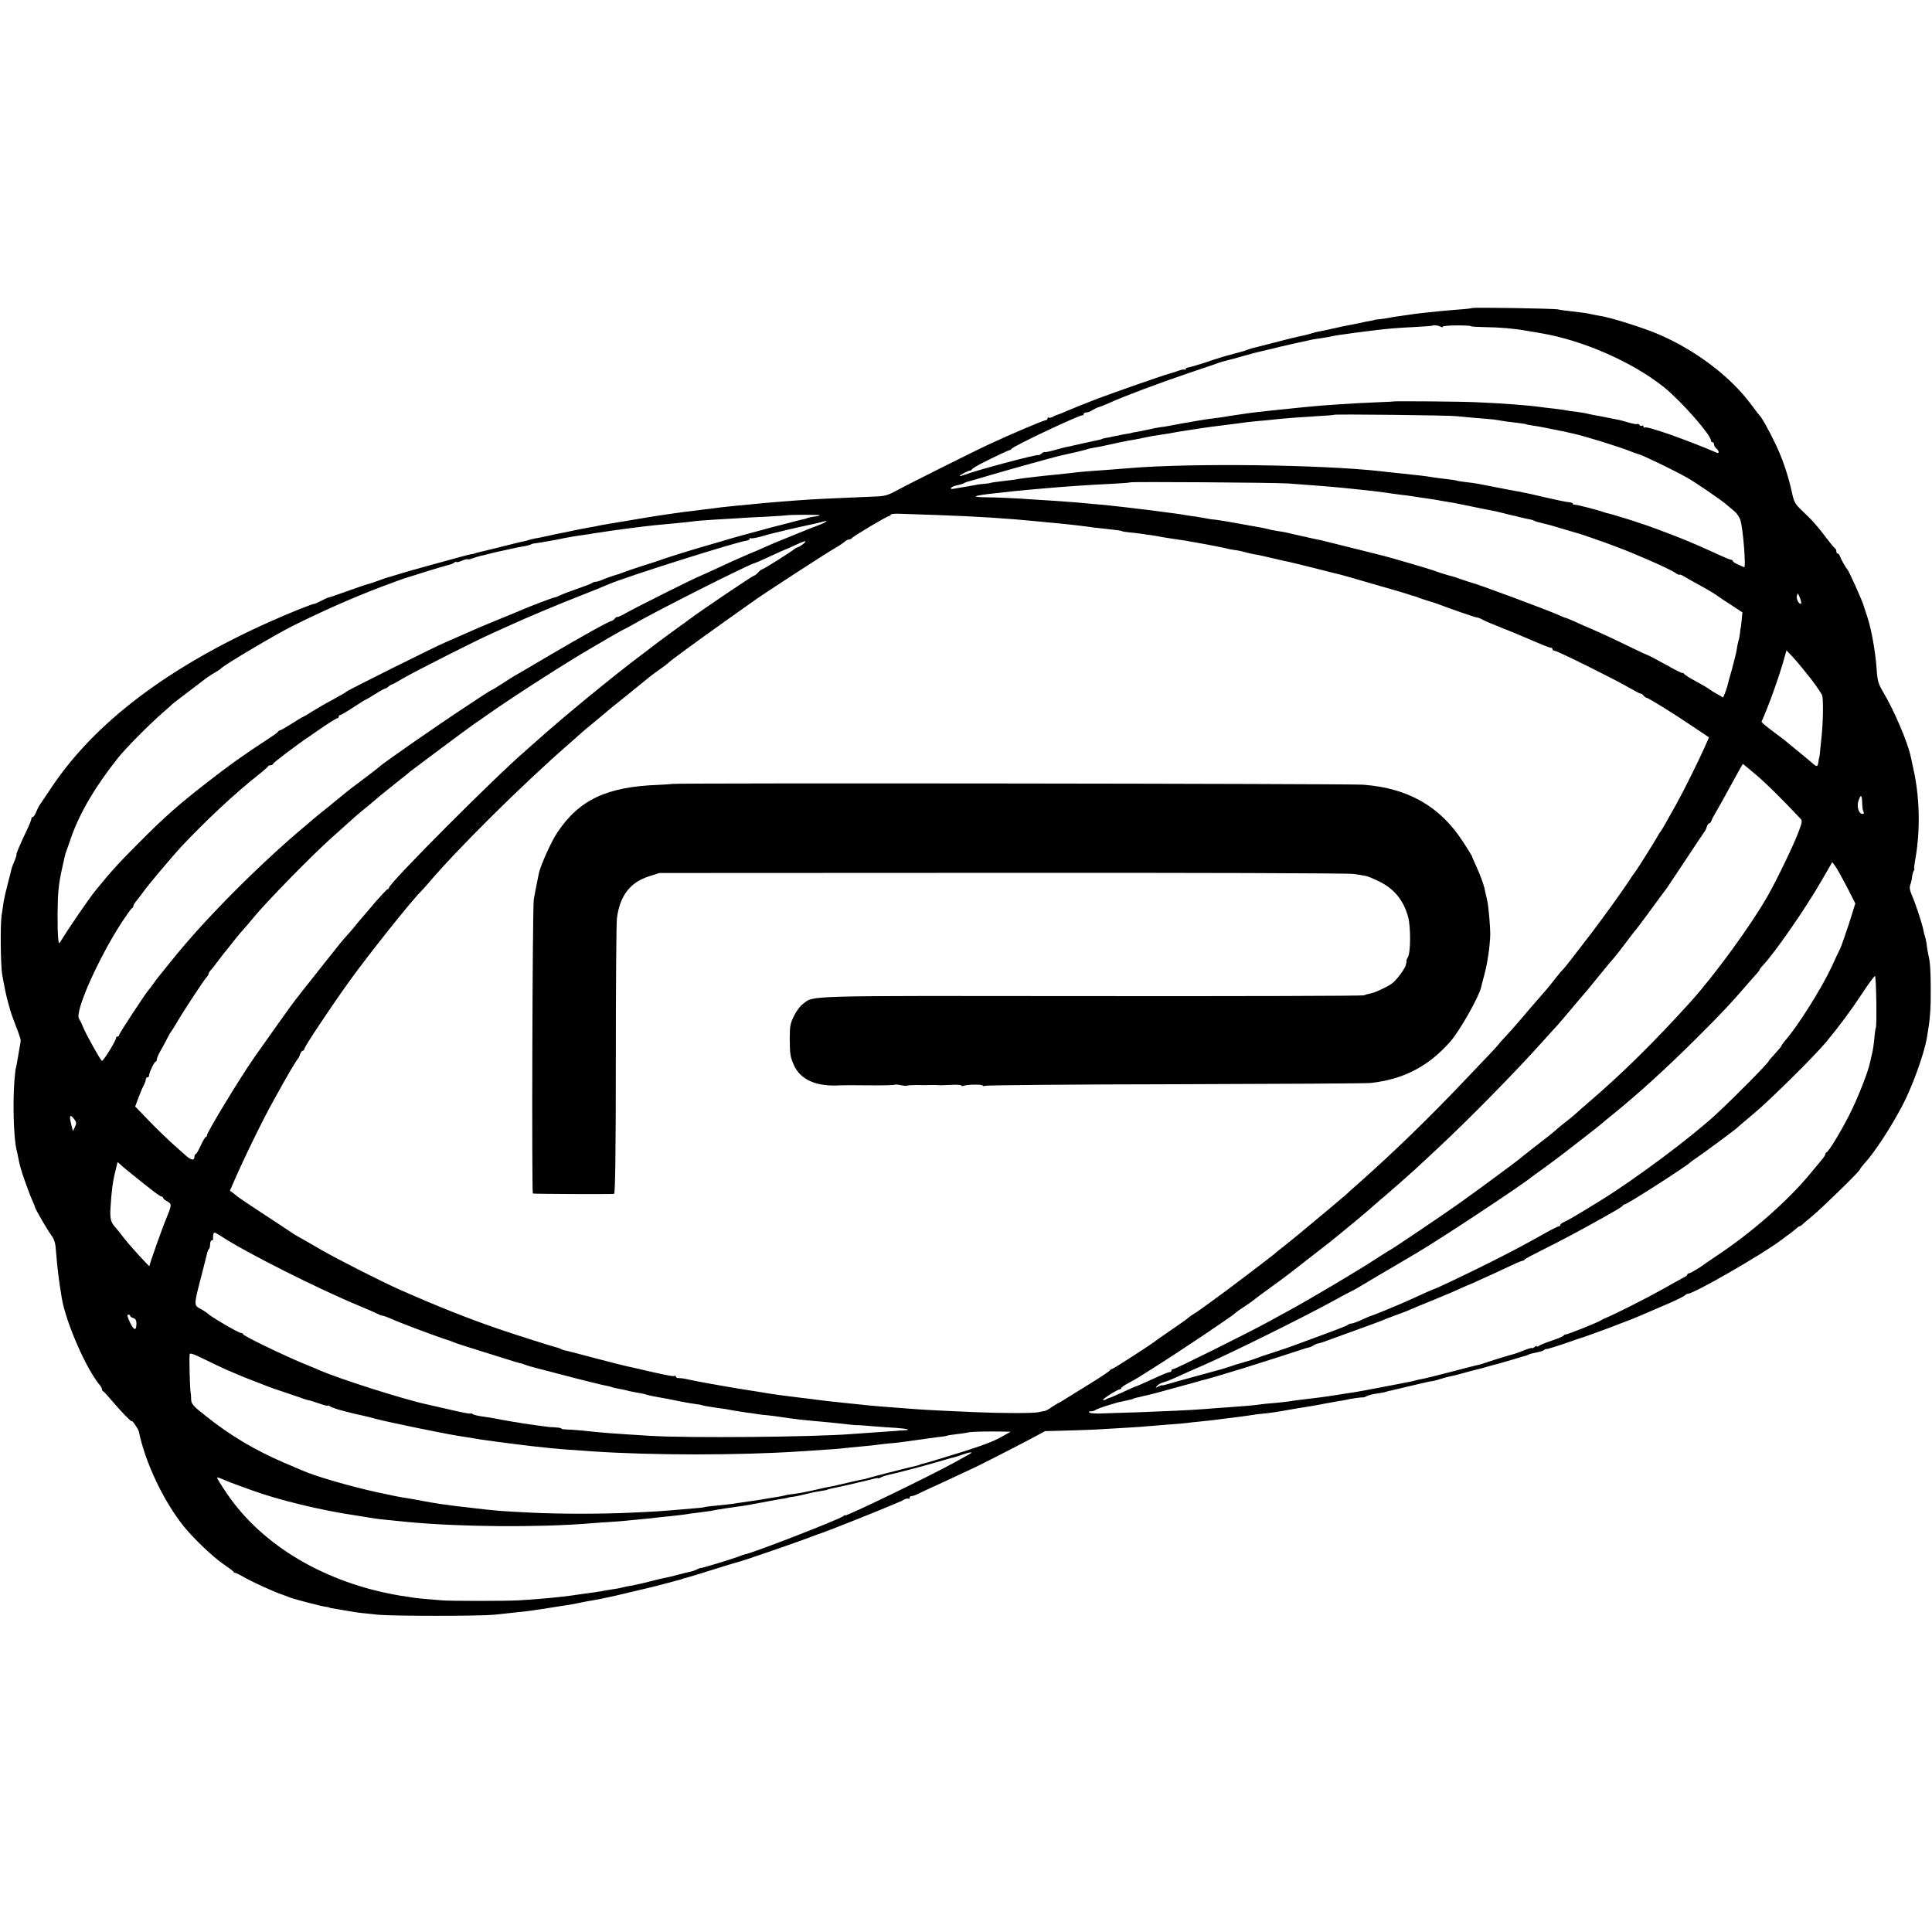
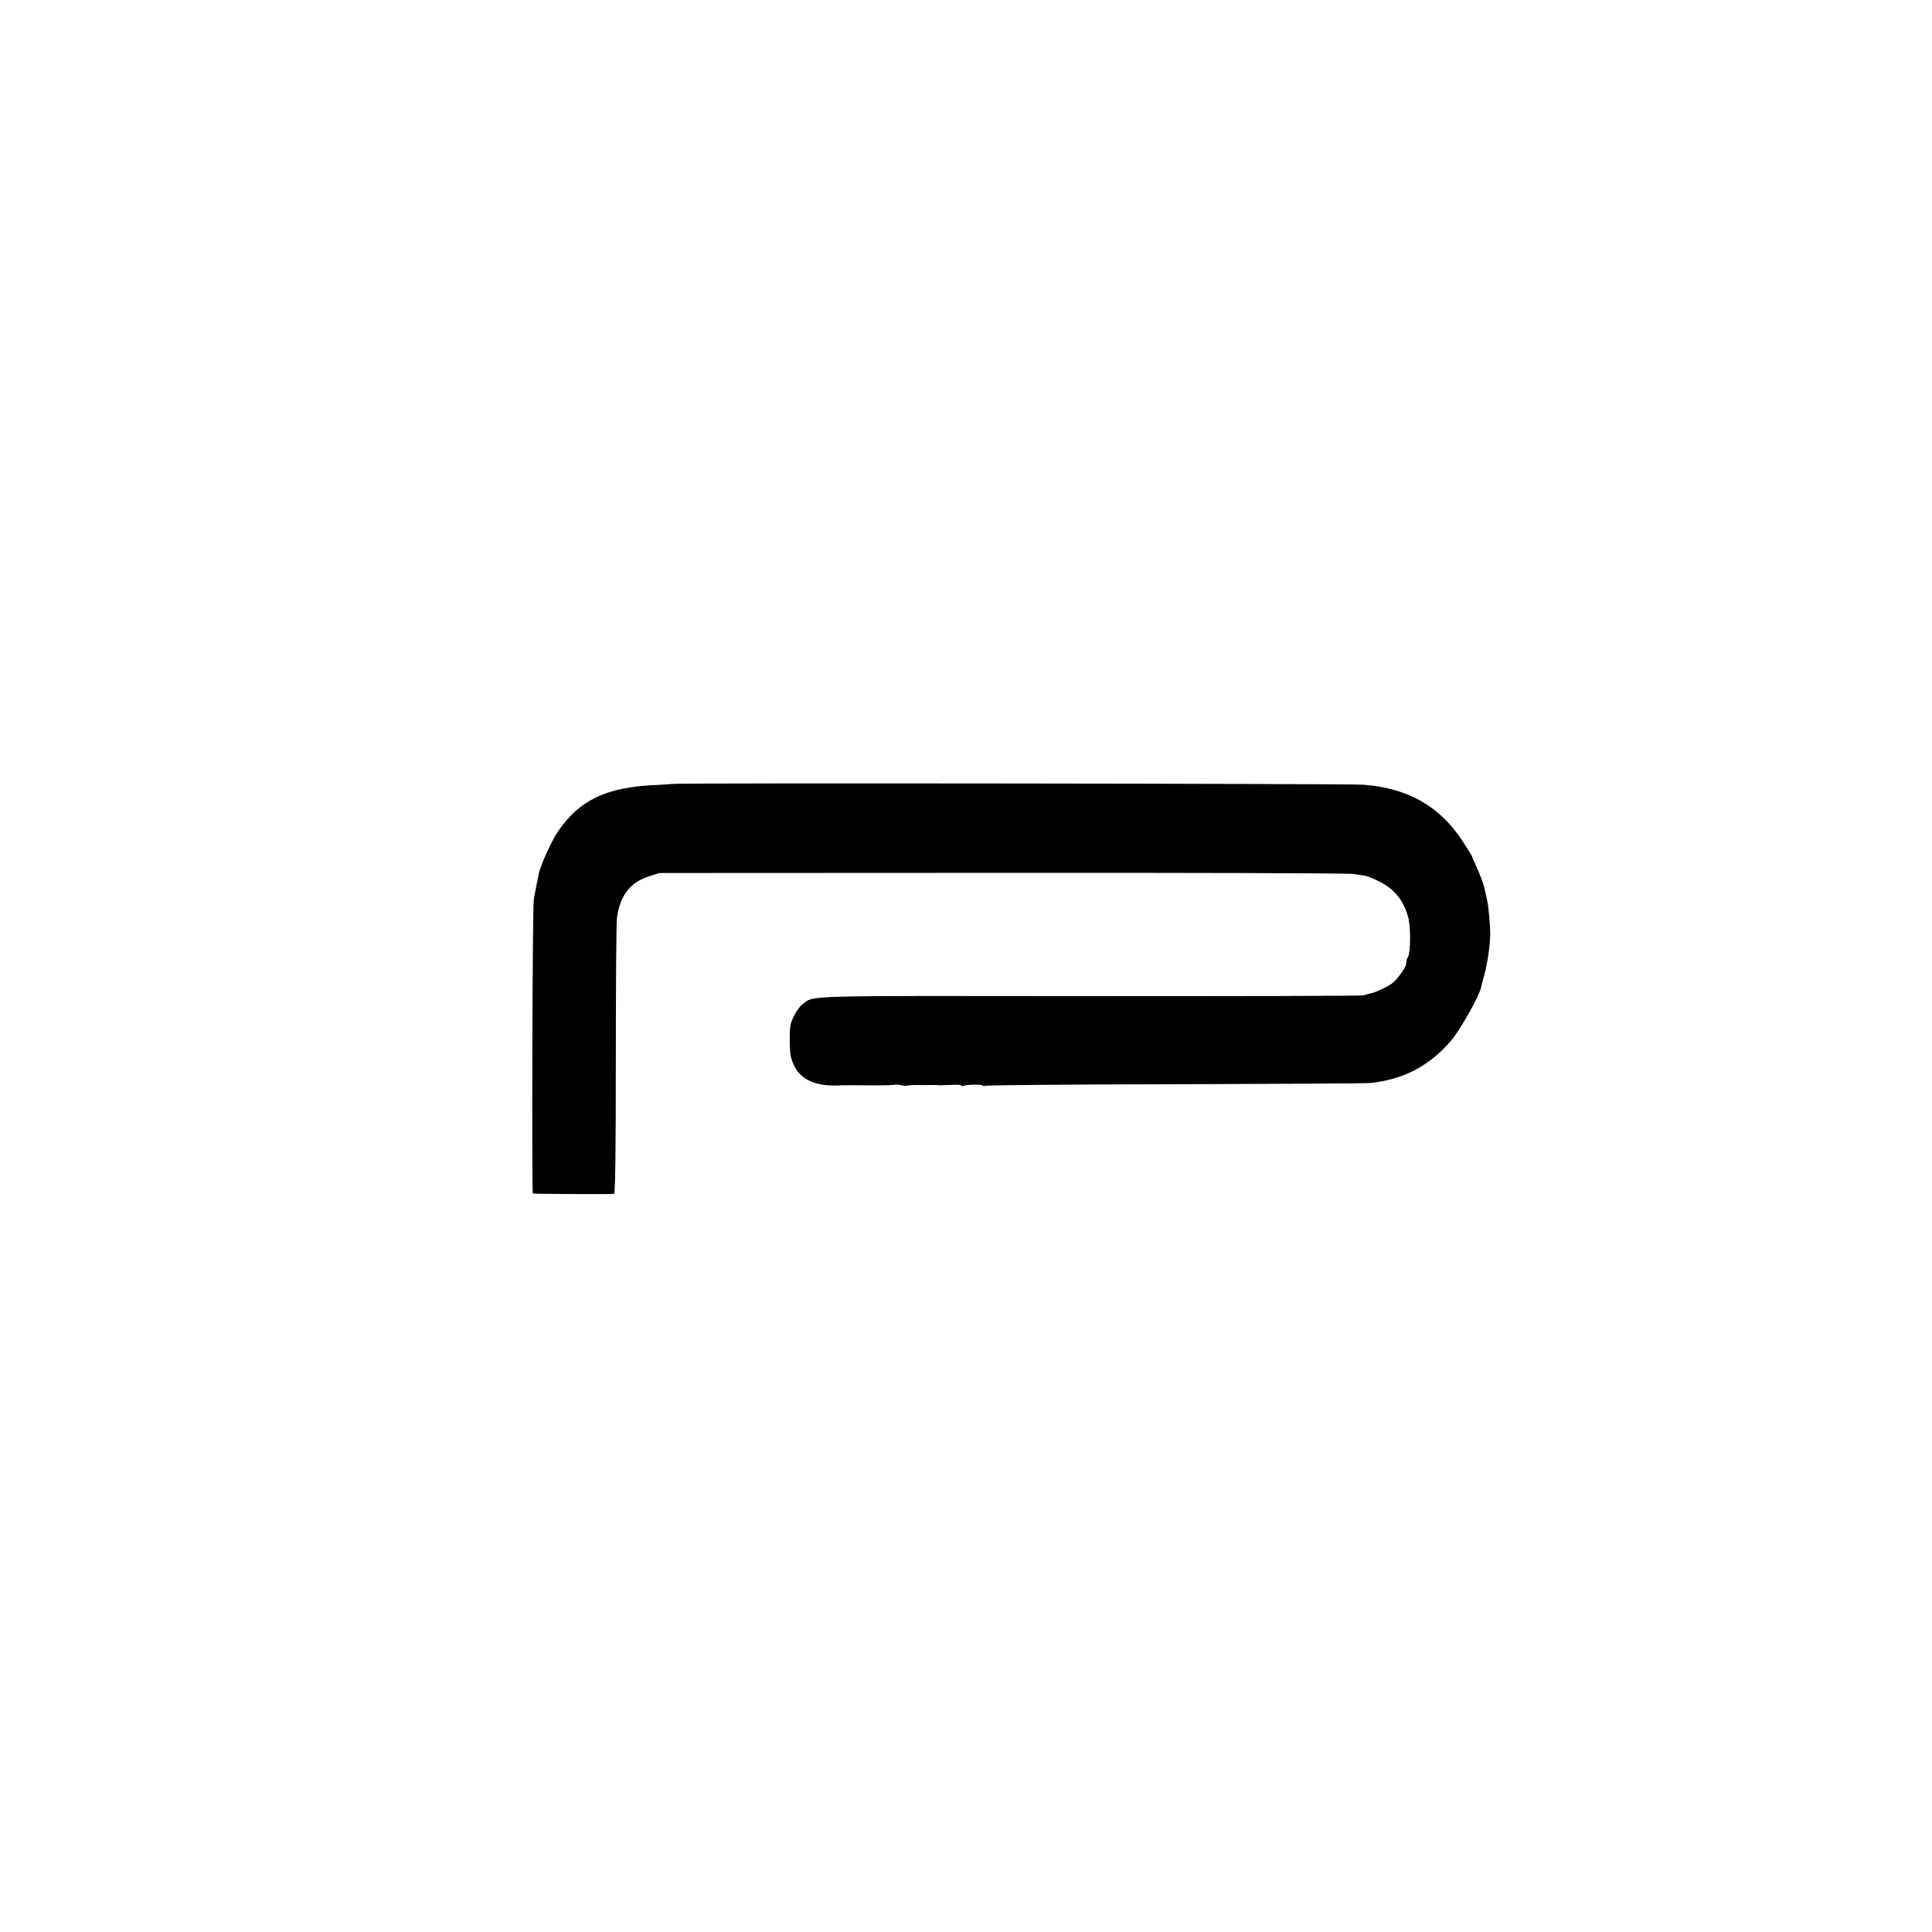
<svg xmlns="http://www.w3.org/2000/svg" version="1.0" width="1232pt" height="1232pt" viewBox="0 0 1232 1232" preserveAspectRatio="xMidYMid meet">
  <g transform="translate(0,1232) scale(0.1,-0.1)" fill="#000000" stroke="none">
-     <path d="M9389 10356 c-2 -2 -42 -7 -89 -10 -47 -4 -103 -8 -125 -11 -93 -9 -152 -16 -175 -20 -14 -2 -45 -6 -70 -10 -25 -3 -58 -8 -75 -12 -16 -3 -43 -7 -60 -9 -16 -1 -30 -3 -30 -4 0 -1 -11 -3 -25 -6 -14 -2 -45 -8 -70 -14 -25 -5 -56 -12 -70 -14 -14 -2 -56 -11 -95 -20 -38 -9 -81 -18 -95 -20 -14 -2 -32 -7 -40 -10 -8 -3 -44 -13 -80 -20 -36 -8 -110 -26 -165 -41 -55 -14 -110 -28 -122 -31 -12 -2 -35 -9 -50 -15 -16 -6 -37 -13 -48 -15 -11 -3 -24 -6 -30 -8 -75 -20 -114 -32 -190 -58 -49 -16 -98 -30 -107 -31 -10 -1 -18 -6 -18 -11 0 -5 -3 -7 -6 -3 -3 3 -25 -1 -47 -10 -23 -8 -49 -16 -57 -18 -29 -7 -345 -117 -450 -157 -114 -44 -121 -47 -195 -78 -27 -12 -54 -23 -60 -24 -5 -1 -20 -7 -31 -14 -12 -6 -24 -8 -28 -5 -3 3 -6 1 -6 -5 0 -7 -6 -12 -13 -12 -12 0 -227 -91 -357 -152 -98 -45 -529 -261 -590 -295 -53 -29 -77 -37 -130 -39 -36 -1 -130 -6 -210 -9 -80 -3 -174 -8 -210 -10 -97 -6 -297 -22 -370 -30 -25 -3 -72 -7 -105 -10 -33 -3 -76 -8 -95 -10 -19 -3 -53 -7 -75 -10 -22 -2 -62 -7 -90 -11 -27 -3 -61 -7 -75 -9 -14 -2 -43 -6 -65 -9 -22 -3 -56 -8 -75 -11 -19 -2 -102 -16 -185 -30 -194 -32 -204 -34 -240 -42 -16 -3 -37 -7 -45 -8 -21 -3 -78 -15 -125 -25 -22 -5 -53 -11 -70 -14 -30 -6 -53 -11 -97 -21 -13 -3 -34 -7 -48 -9 -14 -3 -32 -7 -40 -10 -8 -3 -26 -8 -40 -10 -14 -3 -45 -10 -70 -17 -25 -6 -81 -20 -125 -31 -44 -11 -87 -21 -95 -23 -8 -2 -15 -4 -15 -5 0 -1 -9 -3 -20 -4 -18 -3 -66 -16 -305 -82 -30 -9 -59 -17 -65 -18 -5 -1 -44 -13 -85 -25 -41 -13 -76 -23 -77 -23 -1 0 -26 -8 -55 -19 -29 -11 -62 -22 -73 -24 -11 -3 -65 -21 -120 -41 -102 -36 -112 -40 -130 -44 -5 -1 -28 -11 -50 -23 -22 -11 -40 -19 -40 -18 0 6 -165 -60 -285 -114 -653 -292 -1120 -647 -1394 -1060 -37 -55 -70 -104 -74 -110 -4 -5 -14 -25 -21 -42 -7 -18 -17 -33 -22 -33 -5 0 -9 -5 -9 -12 0 -6 -13 -39 -29 -72 -41 -86 -71 -156 -66 -156 2 0 -3 -17 -11 -37 -9 -20 -18 -44 -20 -52 -2 -9 -12 -50 -23 -91 -11 -41 -23 -93 -27 -115 -3 -22 -10 -65 -14 -95 -9 -56 -6 -321 4 -375 14 -79 27 -142 38 -179 6 -23 12 -45 14 -51 1 -5 16 -48 34 -95 19 -47 33 -89 32 -95 0 -5 -3 -23 -6 -40 -5 -29 -11 -62 -20 -115 -3 -14 -5 -25 -6 -25 -1 0 -4 -34 -8 -75 -11 -147 -5 -359 13 -440 4 -14 8 -34 10 -45 10 -53 17 -80 44 -157 16 -46 37 -101 47 -123 10 -22 18 -42 18 -45 2 -12 81 -148 103 -177 16 -20 26 -49 28 -80 14 -160 17 -183 39 -321 27 -158 158 -458 246 -559 5 -7 10 -16 10 -22 0 -5 3 -11 8 -13 4 -1 30 -30 58 -63 57 -67 124 -136 124 -128 0 12 41 -48 45 -64 41 -200 158 -446 288 -608 62 -76 187 -196 253 -240 32 -22 61 -43 62 -47 2 -5 8 -8 12 -8 5 0 31 -13 57 -28 48 -28 184 -90 233 -107 3 -1 14 -5 25 -9 11 -4 31 -12 45 -17 34 -11 190 -52 215 -55 11 -1 21 -3 23 -4 3 -3 11 -5 63 -13 25 -4 57 -10 70 -12 36 -7 89 -13 181 -22 98 -9 644 -9 738 0 66 7 113 12 205 22 28 4 75 10 105 15 30 5 73 12 95 15 71 10 99 15 145 25 25 5 59 12 75 14 17 3 41 7 55 10 14 3 39 8 55 12 17 3 77 17 135 31 58 14 113 27 122 29 29 7 50 12 113 29 33 9 67 18 75 20 8 2 16 4 18 5 1 2 5 3 10 4 45 12 117 34 212 64 63 20 120 37 125 38 26 4 421 141 485 167 14 5 30 11 35 13 27 6 376 145 495 196 14 6 27 12 30 13 3 0 15 6 26 13 12 6 24 8 28 5 3 -3 6 -1 6 5 0 7 6 12 14 12 8 0 27 7 43 15 15 8 60 29 98 46 39 17 108 50 155 72 47 22 87 41 90 42 9 2 252 126 360 183 l105 56 115 3 c63 1 156 5 205 7 242 14 293 17 330 21 22 2 78 6 125 10 47 3 101 8 120 10 19 3 60 7 90 10 52 5 113 12 170 20 14 2 50 6 80 10 30 4 69 9 85 12 17 3 46 7 65 8 44 4 99 12 175 26 33 6 74 13 90 15 26 4 56 9 115 20 8 2 31 6 50 9 19 4 46 9 60 11 14 2 32 5 40 7 33 8 105 18 110 16 3 -1 14 2 25 8 11 6 42 14 69 17 27 4 52 9 56 11 4 2 17 6 31 8 13 3 65 15 114 27 106 25 135 32 155 34 8 1 31 8 50 14 19 6 46 13 60 16 14 2 50 11 81 20 31 9 65 18 75 20 15 3 77 20 114 31 3 1 19 5 35 9 17 5 62 18 100 29 39 12 72 22 75 22 3 0 10 3 15 6 6 4 28 10 50 14 22 4 46 11 53 17 6 6 12 8 12 5 0 -2 51 13 113 34 61 22 119 41 127 43 19 6 195 70 235 87 17 6 35 13 40 15 12 3 165 68 279 118 43 19 83 39 89 45 6 6 15 11 20 11 39 0 480 254 599 345 14 11 38 29 54 40 15 11 33 26 40 32 7 7 15 13 19 13 4 0 12 6 19 12 7 7 35 31 62 53 59 48 304 287 304 297 0 4 14 22 30 40 61 65 170 232 240 366 63 118 140 332 157 432 2 14 6 36 8 50 13 77 18 149 17 270 -1 129 -4 164 -17 220 -3 14 -8 43 -10 64 -3 21 -8 42 -10 46 -2 4 -7 21 -10 39 -7 38 -47 161 -73 222 -14 32 -17 51 -10 68 5 13 10 36 11 51 2 14 7 31 11 38 4 7 5 12 3 12 -2 0 0 21 4 47 35 183 32 397 -7 578 -8 39 -17 80 -20 92 -18 88 -108 298 -175 409 -32 55 -37 72 -42 148 -8 113 -34 256 -59 331 -11 33 -21 65 -23 70 -6 27 -95 225 -105 235 -10 9 -41 65 -47 83 -3 9 -9 17 -14 17 -5 0 -9 6 -9 14 0 8 -3 16 -7 18 -5 2 -28 30 -53 63 -25 33 -54 70 -65 82 -11 12 -25 28 -31 35 -7 7 -34 35 -62 61 -46 44 -52 54 -67 125 -24 107 -60 213 -106 307 -39 81 -86 166 -98 175 -3 3 -26 32 -50 65 -132 181 -356 351 -596 454 -94 40 -298 105 -368 116 -18 3 -45 8 -62 12 -33 7 -30 7 -125 18 -36 4 -74 9 -85 12 -23 6 -540 14 -546 9z m-201 -120 c6 -4 12 -4 12 1 0 4 41 8 90 8 50 0 90 -2 90 -5 0 -3 39 -5 88 -6 96 -1 188 -9 272 -24 30 -5 70 -12 88 -15 267 -45 585 -185 784 -345 109 -88 298 -303 298 -338 0 -7 5 -12 10 -12 6 0 10 -6 10 -14 0 -7 7 -19 15 -26 18 -15 20 -34 3 -27 -197 84 -444 171 -459 161 -5 -3 -9 0 -9 6 0 6 -4 9 -9 5 -5 -3 -12 -1 -16 5 -4 6 -10 8 -14 6 -4 -3 -30 2 -57 10 -27 8 -60 17 -74 19 -24 5 -42 8 -100 20 -14 2 -36 7 -50 9 -14 3 -36 7 -50 11 -14 3 -43 7 -65 10 -22 2 -50 6 -62 9 -12 3 -48 7 -80 11 -32 3 -69 8 -83 10 -70 10 -238 23 -405 30 -97 5 -530 8 -530 5 0 -1 -43 -3 -95 -5 -157 -6 -353 -19 -470 -31 -170 -17 -312 -32 -360 -39 -14 -2 -47 -7 -75 -11 -27 -3 -59 -9 -70 -11 -11 -2 -36 -6 -55 -8 -51 -6 -90 -12 -130 -19 -19 -4 -61 -11 -92 -16 -32 -6 -70 -13 -85 -16 -16 -3 -39 -7 -53 -8 -14 -2 -52 -9 -85 -17 -33 -7 -68 -14 -77 -15 -10 -1 -19 -3 -20 -4 -2 -1 -12 -4 -23 -5 -11 -1 -47 -8 -80 -15 -33 -7 -67 -14 -75 -15 -8 -2 -15 -4 -15 -5 0 -1 -8 -3 -17 -5 -9 -2 -61 -13 -115 -25 -54 -13 -99 -22 -100 -22 -2 0 -32 -8 -68 -18 -36 -10 -65 -16 -65 -13 0 3 -7 -1 -17 -8 -9 -8 -18 -13 -20 -11 -8 7 -395 -96 -476 -127 -15 -6 -27 -8 -27 -6 0 6 58 36 66 34 4 0 10 4 13 9 3 5 29 21 56 35 86 44 180 88 184 87 2 -1 7 2 10 7 11 18 436 218 454 215 4 -1 7 2 7 8 0 5 8 10 18 10 10 0 26 6 37 14 11 7 31 17 45 21 14 4 43 16 65 26 97 44 316 126 505 190 113 38 205 69 205 70 0 0 7 2 15 4 8 2 49 13 90 24 112 32 101 29 195 51 28 6 59 14 70 17 46 11 117 27 215 48 13 2 42 7 65 10 22 3 47 8 55 10 8 2 34 7 57 10 105 15 108 15 228 30 75 9 145 15 252 20 59 3 108 7 110 9 5 5 38 0 51 -8z m102 -570 c39 -4 123 -12 225 -20 17 -2 44 -6 60 -9 17 -3 57 -9 90 -12 32 -4 62 -8 65 -10 3 -2 24 -6 46 -9 21 -3 50 -8 64 -11 14 -3 39 -8 55 -11 17 -3 50 -10 75 -15 25 -6 53 -12 62 -14 65 -13 309 -89 373 -116 17 -6 35 -13 40 -14 28 -6 234 -106 315 -152 50 -28 209 -137 245 -167 17 -14 42 -36 57 -48 15 -13 32 -39 37 -58 17 -59 36 -304 23 -297 -4 2 -22 10 -39 17 -18 8 -33 18 -33 22 0 4 -4 8 -10 8 -5 0 -40 14 -77 31 -127 58 -168 76 -258 112 -94 37 -203 77 -220 82 -5 1 -17 5 -25 8 -27 11 -185 59 -200 62 -8 1 -22 5 -30 8 -43 16 -182 51 -192 49 -5 -1 -8 1 -8 6 0 4 -10 8 -22 9 -13 0 -84 15 -158 32 -74 18 -150 34 -169 37 -18 3 -43 8 -55 10 -24 5 -155 30 -201 39 -16 3 -52 8 -80 11 -27 3 -52 7 -55 9 -3 2 -33 6 -65 10 -33 4 -71 8 -85 11 -54 9 -81 12 -245 29 -27 3 -68 7 -90 10 -371 42 -1205 53 -1600 20 -100 -8 -201 -16 -265 -20 -36 -3 -81 -7 -100 -10 -19 -2 -64 -7 -100 -11 -36 -3 -76 -8 -90 -9 -106 -12 -146 -17 -164 -21 -12 -2 -46 -7 -76 -10 -67 -8 -95 -12 -95 -14 0 -1 -16 -3 -36 -5 -20 -1 -49 -5 -65 -9 -16 -3 -45 -8 -64 -11 -19 -3 -48 -8 -64 -11 -18 -4 -26 -2 -22 4 3 6 21 14 39 17 17 4 37 10 42 13 6 4 15 7 20 9 10 2 63 17 163 47 84 25 406 115 432 120 79 17 163 37 169 40 3 2 22 7 41 10 19 3 44 8 55 10 88 20 176 38 205 42 19 3 55 10 80 16 25 5 61 12 80 14 19 3 46 7 60 9 14 3 41 8 60 11 19 3 60 9 90 14 72 12 170 25 255 35 28 3 61 8 75 10 14 2 54 7 90 10 36 3 83 7 105 10 65 7 153 14 270 21 61 3 111 7 113 9 5 5 733 -3 782 -9z m-1075 -429 c180 -13 270 -20 390 -32 22 -3 65 -7 95 -10 30 -3 87 -10 125 -15 39 -6 87 -12 107 -15 21 -2 53 -6 70 -9 18 -3 51 -8 73 -11 47 -6 88 -13 130 -21 17 -3 44 -7 60 -10 17 -3 73 -14 125 -25 52 -11 109 -22 125 -25 17 -3 48 -10 70 -16 22 -5 48 -12 57 -14 10 -2 28 -6 41 -10 24 -6 66 -15 82 -18 6 -1 15 -4 20 -8 6 -3 26 -9 45 -13 19 -4 73 -18 120 -33 47 -14 90 -27 95 -28 12 -2 104 -33 125 -41 8 -3 20 -7 25 -9 16 -4 167 -61 210 -79 157 -66 246 -107 278 -128 15 -10 27 -15 27 -12 0 4 15 -2 33 -13 17 -11 59 -34 92 -52 59 -32 100 -57 120 -72 6 -5 43 -29 83 -55 l73 -48 -5 -50 c-2 -27 -5 -50 -6 -50 -1 0 -3 -13 -4 -30 -2 -16 -6 -40 -10 -51 -3 -12 -9 -37 -11 -55 -3 -19 -16 -74 -30 -124 -14 -49 -28 -99 -30 -110 -3 -11 -10 -32 -16 -47 l-11 -26 -36 21 c-21 11 -44 26 -52 32 -8 7 -46 29 -85 50 -38 20 -73 42 -77 49 -4 6 -8 8 -8 4 0 -4 -48 20 -106 53 -59 32 -109 59 -112 59 -2 0 -55 24 -116 54 -115 56 -196 93 -256 119 -19 8 -61 26 -93 41 -32 14 -60 26 -63 26 -3 0 -24 8 -47 19 -77 34 -521 199 -552 205 -5 1 -35 11 -65 21 -30 11 -57 20 -60 20 -20 4 -99 29 -115 36 -17 7 -279 84 -324 95 -9 2 -97 24 -196 49 -99 25 -191 48 -205 51 -14 2 -34 7 -45 9 -110 25 -163 36 -176 40 -9 2 -34 6 -55 9 -22 4 -46 8 -54 11 -8 2 -28 7 -45 10 -16 3 -82 15 -145 26 -63 12 -131 23 -150 25 -19 1 -45 5 -57 8 -11 2 -43 8 -70 12 -26 3 -57 8 -68 10 -11 2 -40 7 -65 10 -25 3 -56 7 -70 9 -30 5 -174 22 -250 31 -30 3 -71 8 -90 10 -19 2 -62 7 -95 9 -33 3 -87 8 -120 11 -33 2 -87 7 -120 9 -33 2 -104 7 -158 10 -126 9 -225 13 -306 14 -95 1 -72 11 59 25 132 15 158 17 210 22 30 3 71 6 90 8 145 13 302 24 454 31 60 3 111 7 113 9 5 5 920 -1 1008 -7z m-2245 -201 c258 -9 459 -22 650 -41 30 -3 78 -8 105 -10 105 -10 181 -19 250 -29 17 -2 61 -7 100 -11 38 -4 73 -9 77 -11 4 -3 27 -7 50 -9 24 -2 59 -6 78 -9 19 -3 51 -8 70 -10 19 -3 44 -7 55 -10 11 -2 43 -7 70 -11 71 -10 77 -11 210 -35 66 -12 127 -25 135 -27 8 -3 31 -7 50 -10 19 -2 49 -8 65 -13 17 -5 44 -11 60 -14 17 -2 62 -12 100 -21 39 -9 81 -19 95 -22 14 -2 97 -22 185 -44 88 -23 167 -42 175 -44 8 -2 87 -24 175 -50 88 -25 165 -48 170 -49 6 -1 37 -11 70 -21 33 -11 62 -20 65 -20 3 -1 12 -4 20 -8 14 -5 88 -29 100 -32 3 -1 12 -4 20 -7 86 -33 246 -88 250 -86 3 1 19 -5 35 -14 17 -9 68 -31 115 -49 47 -18 134 -54 195 -81 60 -26 115 -48 122 -48 7 0 13 -4 13 -10 0 -5 6 -10 14 -10 17 0 387 -184 476 -236 36 -21 68 -38 72 -37 3 1 12 -4 18 -12 7 -8 16 -15 21 -15 10 0 176 -103 300 -187 l97 -65 -25 -57 c-35 -80 -136 -284 -179 -361 -66 -119 -98 -175 -103 -180 -3 -3 -15 -21 -25 -40 -22 -39 -137 -222 -146 -230 -3 -3 -18 -25 -34 -50 -34 -53 -160 -228 -230 -320 -116 -152 -181 -236 -192 -245 -6 -5 -28 -32 -50 -60 -21 -27 -43 -55 -49 -61 -5 -6 -23 -26 -39 -45 -16 -19 -43 -50 -60 -69 -17 -20 -51 -60 -76 -89 -25 -29 -64 -74 -87 -98 -24 -25 -43 -47 -43 -48 0 -1 -17 -20 -37 -42 -21 -22 -99 -105 -175 -184 -230 -243 -461 -467 -678 -659 -47 -41 -87 -78 -90 -81 -4 -4 -192 -162 -295 -247 -23 -19 -113 -92 -133 -107 -7 -5 -18 -15 -25 -21 -11 -10 -254 -195 -307 -234 -140 -103 -190 -139 -208 -149 -11 -6 -26 -17 -34 -24 -7 -7 -56 -42 -108 -77 -52 -36 -97 -67 -100 -70 -13 -13 -271 -180 -279 -180 -5 0 -11 -4 -13 -8 -1 -5 -60 -44 -131 -88 -70 -43 -140 -87 -155 -96 -15 -10 -34 -21 -42 -25 -8 -3 -28 -16 -45 -27 -16 -12 -35 -22 -42 -23 -6 -1 -26 -5 -45 -9 -34 -7 -246 -6 -403 1 -49 2 -139 6 -200 9 -60 3 -139 7 -175 10 -36 3 -101 8 -145 11 -131 10 -161 13 -320 30 -86 9 -139 15 -175 20 -19 3 -55 8 -80 10 -90 11 -183 23 -230 31 -14 2 -41 7 -60 10 -19 3 -60 9 -90 14 -30 5 -71 12 -90 15 -62 10 -204 36 -255 47 -27 7 -58 11 -67 10 -10 0 -18 4 -18 9 0 6 -3 8 -8 5 -7 -4 -32 0 -157 28 -38 9 -79 18 -90 21 -72 15 -147 34 -290 72 -71 19 -141 37 -154 40 -14 2 -29 7 -35 11 -6 3 -15 7 -21 8 -20 4 -273 84 -374 119 -197 67 -404 150 -636 253 -115 51 -391 191 -500 254 -60 35 -126 73 -145 83 -19 11 -39 23 -45 28 -5 4 -80 53 -165 109 -85 56 -159 105 -165 110 -5 4 -21 16 -34 27 l-25 18 22 50 c62 145 186 399 253 519 64 116 72 130 112 199 23 39 44 72 48 75 3 3 9 15 13 28 4 12 12 22 17 22 5 0 9 5 9 10 0 14 173 273 288 433 126 175 404 523 456 572 6 6 26 28 45 50 184 218 602 632 892 885 35 30 70 62 79 70 8 8 51 44 95 80 44 36 82 68 85 71 3 3 57 47 120 97 63 51 125 102 138 112 13 11 45 35 70 52 26 18 49 36 52 39 8 11 165 126 355 261 99 70 185 131 190 135 44 33 457 302 520 338 28 16 56 35 63 42 7 7 19 13 27 13 7 0 15 4 17 8 4 10 226 142 239 142 5 0 9 4 9 8 0 4 24 7 53 6 28 -1 135 -5 237 -8z m-742 -2 c-3 -3 -19 -7 -35 -8 -15 -2 -35 -6 -43 -9 -8 -4 -26 -9 -40 -11 -14 -3 -52 -13 -85 -22 -33 -9 -67 -17 -75 -19 -8 -2 -35 -9 -60 -16 -25 -7 -49 -14 -55 -15 -62 -16 -177 -48 -245 -69 -47 -14 -92 -27 -100 -29 -28 -7 -255 -77 -275 -86 -11 -4 -65 -22 -120 -39 -55 -18 -109 -36 -120 -41 -11 -5 -38 -14 -60 -20 -22 -7 -54 -18 -72 -26 -17 -8 -37 -14 -45 -14 -8 0 -18 -4 -23 -8 -6 -5 -48 -21 -95 -37 -47 -16 -96 -35 -110 -42 -14 -7 -29 -13 -34 -13 -9 0 -171 -62 -211 -80 -11 -5 -76 -32 -145 -60 -69 -28 -138 -57 -155 -65 -42 -19 -132 -58 -185 -81 -64 -27 -624 -306 -630 -314 -3 -4 -41 -26 -85 -50 -44 -23 -104 -58 -133 -76 -29 -19 -55 -34 -57 -34 -3 0 -35 -19 -72 -43 -38 -24 -72 -44 -77 -44 -5 -1 -12 -5 -15 -11 -3 -5 -31 -25 -61 -44 -154 -100 -245 -165 -389 -277 -186 -145 -267 -216 -436 -386 -127 -127 -177 -182 -273 -300 -45 -55 -178 -249 -227 -331 -9 -14 -11 -10 -14 22 -6 65 -5 245 2 309 7 63 9 76 29 165 13 61 13 59 20 80 3 8 18 49 32 91 56 158 152 321 296 503 53 67 205 220 300 302 25 21 47 42 50 45 3 3 46 36 95 73 50 38 103 78 118 90 16 11 42 29 59 38 17 10 34 21 37 25 14 19 346 216 456 271 195 97 385 181 564 249 80 30 151 56 156 57 6 1 62 19 125 39 63 20 129 39 145 43 17 4 36 11 43 17 6 5 12 7 12 3 0 -3 15 0 34 8 19 8 36 12 39 10 2 -3 16 0 31 6 15 5 37 12 49 15 12 2 40 9 62 15 22 6 49 12 60 14 11 2 41 9 68 15 26 6 64 14 85 17 20 3 42 9 47 12 6 4 17 7 25 7 13 1 47 7 125 21 11 2 43 8 70 14 28 5 68 12 90 15 23 3 50 7 62 9 12 3 43 7 70 11 26 4 59 9 73 11 14 2 43 6 65 9 22 3 60 8 85 11 85 11 160 19 275 29 44 4 88 9 99 11 10 2 66 6 125 10 58 3 126 8 151 9 25 2 106 7 180 10 74 4 136 8 137 9 5 4 215 5 211 0z m37 -42 c-6 -5 -26 -14 -45 -21 -19 -7 -44 -17 -55 -21 -208 -84 -256 -104 -290 -120 -22 -10 -68 -30 -103 -44 -61 -26 -143 -63 -252 -114 -30 -14 -57 -26 -60 -27 -11 -1 -422 -207 -468 -234 -28 -16 -52 -27 -55 -25 -2 2 -10 -2 -17 -11 -7 -8 -16 -15 -21 -15 -13 0 -186 -96 -412 -229 -108 -64 -205 -121 -215 -126 -9 -6 -43 -27 -75 -48 -31 -20 -59 -37 -61 -37 -3 0 -35 -20 -73 -45 -37 -25 -75 -50 -83 -55 -176 -115 -543 -370 -560 -389 -3 -3 -50 -40 -105 -81 -55 -41 -102 -77 -105 -80 -3 -3 -52 -43 -110 -90 -58 -46 -110 -89 -116 -95 -6 -5 -24 -21 -40 -34 -283 -237 -628 -583 -829 -831 -42 -52 -84 -104 -93 -115 -10 -11 -28 -36 -42 -55 -13 -19 -27 -37 -30 -40 -14 -12 -190 -280 -190 -289 0 -6 -4 -11 -10 -11 -5 0 -10 -4 -10 -9 0 -17 -83 -151 -90 -146 -11 7 -102 170 -120 215 -7 19 -19 43 -26 54 -29 43 122 382 272 614 32 48 61 89 65 90 5 2 9 8 9 14 0 6 10 22 23 37 12 15 31 40 42 55 32 46 185 226 239 285 167 177 345 343 501 466 28 22 51 43 53 47 2 5 10 8 17 8 7 0 15 4 17 10 2 8 158 126 235 177 10 7 51 35 91 63 41 27 78 50 83 50 5 0 9 5 9 10 0 6 4 10 9 10 5 0 44 23 85 50 42 28 78 50 81 50 2 0 29 16 59 35 30 19 59 35 64 35 4 0 14 6 20 13 7 6 16 12 20 12 4 0 39 19 77 42 70 41 467 242 560 283 28 13 79 36 115 52 102 47 324 140 445 187 114 45 127 50 185 75 111 48 827 274 883 279 9 1 17 6 17 11 0 5 3 7 6 4 3 -3 29 1 57 8 29 8 59 17 68 19 9 2 63 15 120 29 57 13 118 27 134 30 17 3 46 10 65 15 19 5 37 9 40 10 2 1 0 -3 -5 -7z m-145 -142 c-14 -11 -29 -20 -33 -20 -4 0 -13 -5 -20 -10 -22 -19 -198 -130 -206 -130 -4 0 -16 -9 -26 -20 -10 -11 -21 -20 -25 -20 -9 0 -345 -227 -415 -280 -18 -14 -43 -32 -55 -40 -32 -23 -163 -119 -180 -133 -9 -7 -42 -33 -75 -57 -171 -128 -501 -399 -669 -550 -28 -25 -56 -49 -62 -55 -196 -168 -874 -848 -874 -877 0 -4 -3 -8 -8 -8 -4 0 -37 -35 -74 -77 -36 -43 -76 -89 -88 -103 -12 -14 -36 -42 -53 -64 -18 -21 -39 -46 -48 -55 -14 -14 -55 -64 -139 -171 -15 -19 -56 -71 -91 -115 -35 -44 -67 -84 -71 -90 -4 -5 -18 -23 -31 -40 -19 -24 -143 -198 -257 -360 -85 -121 -300 -475 -300 -494 0 -6 -3 -11 -7 -11 -5 0 -19 -25 -33 -55 -14 -30 -28 -55 -32 -55 -5 0 -8 -6 -8 -14 0 -29 -20 -26 -56 6 -21 18 -62 56 -93 83 -30 28 -95 90 -142 139 l-87 90 20 54 c11 29 26 66 34 80 8 15 14 33 14 40 0 6 5 12 10 12 6 0 10 4 10 10 0 17 34 90 42 90 5 0 8 7 8 15 0 8 12 36 28 62 15 26 34 62 42 78 8 17 17 32 20 35 3 3 19 28 35 55 38 67 176 277 192 293 7 7 13 17 13 22 0 5 6 15 13 22 7 7 26 31 42 53 17 22 35 46 42 55 7 8 36 44 64 80 28 36 59 72 68 81 9 10 32 36 51 60 92 112 380 406 515 526 39 34 90 81 115 103 25 23 58 51 73 63 16 12 41 33 57 47 31 27 71 60 170 139 36 28 73 58 82 66 20 16 368 275 394 293 11 7 55 38 98 68 160 113 505 334 661 424 17 10 70 41 118 69 49 28 90 51 92 51 2 0 26 13 52 28 142 83 755 392 778 392 2 0 39 16 82 36 70 33 119 54 133 59 3 1 25 11 50 23 57 26 72 27 40 2z m6366 -378 c-11 -10 -32 24 -28 46 5 24 5 23 19 -8 7 -18 11 -35 9 -38z m62 -481 c35 -46 67 -93 71 -104 9 -23 7 -171 -4 -272 -4 -38 -9 -83 -10 -100 -2 -16 -4 -30 -5 -30 -1 0 -3 -10 -4 -22 -4 -32 -10 -35 -32 -15 -10 9 -55 46 -99 82 -44 36 -82 67 -85 70 -3 3 -38 29 -78 59 -39 29 -71 56 -69 59 47 104 116 298 147 412 l12 43 46 -49 c25 -27 74 -87 110 -133z m-290 -666 c30 -27 89 -86 131 -129 42 -44 83 -86 91 -95 14 -14 13 -23 -13 -91 -31 -81 -134 -296 -193 -400 -103 -183 -338 -506 -494 -679 -231 -255 -436 -458 -656 -646 -32 -27 -65 -57 -74 -65 -8 -8 -36 -31 -60 -50 -25 -19 -50 -39 -56 -45 -31 -28 -70 -59 -151 -121 -48 -37 -90 -71 -93 -74 -6 -7 -279 -208 -380 -280 -89 -64 -439 -300 -444 -300 -2 0 -36 -22 -77 -48 -119 -79 -445 -272 -584 -347 -38 -21 -97 -53 -130 -71 -125 -68 -579 -294 -592 -294 -7 0 -13 -4 -13 -10 0 -5 -5 -10 -11 -10 -11 0 -28 -7 -142 -59 -37 -17 -69 -31 -71 -31 -3 0 -40 -16 -83 -36 -43 -20 -82 -37 -88 -38 -5 -1 -16 -5 -23 -10 -7 -4 -16 -6 -18 -3 -6 5 92 67 106 67 6 0 10 4 10 8 0 5 19 18 43 31 23 12 54 30 69 39 15 9 57 36 95 60 153 96 493 324 517 346 6 6 30 24 54 39 23 15 50 34 60 42 9 8 62 47 117 87 55 40 107 78 115 85 8 6 69 53 135 105 131 101 138 107 200 158 23 19 64 53 91 75 41 34 93 78 140 120 6 6 24 21 40 34 37 31 172 150 200 176 12 11 70 65 129 120 201 186 519 510 680 691 39 43 79 88 90 99 11 12 54 61 95 111 41 49 77 91 80 94 3 3 29 34 58 70 100 123 117 143 132 159 8 9 42 52 75 96 33 44 62 82 66 85 3 3 31 41 64 85 109 149 125 170 133 180 4 6 58 87 120 180 62 94 116 175 121 181 5 6 12 20 15 32 4 12 11 22 16 22 4 0 11 8 14 18 3 9 12 26 19 37 14 24 71 125 117 210 18 33 40 72 48 87 l16 27 45 -37 c25 -20 70 -59 99 -87z m617 -128 c0 -23 4 -48 8 -54 5 -8 3 -13 -6 -13 -25 0 -39 48 -25 86 15 42 21 36 23 -19z m-99 -530 l55 -108 -41 -131 c-24 -71 -48 -142 -55 -156 -8 -15 -32 -67 -54 -115 -65 -140 -217 -381 -296 -471 -14 -16 -25 -32 -25 -35 0 -3 -18 -25 -40 -49 -22 -24 -40 -44 -40 -46 0 -11 -210 -224 -335 -340 -161 -149 -514 -413 -741 -553 -137 -85 -213 -129 -231 -136 -13 -5 -23 -13 -23 -18 0 -5 -4 -9 -9 -9 -5 0 -40 -17 -78 -38 -135 -76 -210 -116 -363 -193 -154 -77 -348 -169 -355 -169 -3 0 -53 -22 -180 -80 -46 -21 -214 -90 -219 -90 -3 0 -30 -11 -60 -25 -30 -14 -61 -25 -68 -25 -8 0 -18 -4 -23 -8 -9 -8 -54 -25 -315 -121 -47 -18 -121 -43 -165 -57 -44 -14 -89 -29 -100 -34 -11 -5 -47 -17 -80 -26 -70 -20 -66 -19 -85 -26 -8 -3 -35 -12 -60 -19 -61 -17 -51 -14 -175 -48 -60 -16 -131 -36 -157 -44 -27 -8 -48 -13 -48 -11 0 3 -10 -1 -22 -7 -20 -11 -22 -10 -10 3 7 9 25 19 40 23 15 4 52 18 82 32 30 14 111 50 180 80 167 73 631 303 803 397 76 42 140 76 142 76 3 0 37 20 77 44 40 24 129 77 198 117 69 41 133 78 142 84 143 84 653 421 723 478 6 4 41 31 80 58 38 28 83 61 100 74 16 13 84 65 150 116 66 51 122 96 125 99 3 3 32 28 65 54 159 128 342 295 529 481 167 166 219 222 321 340 28 32 58 67 68 77 9 10 17 20 17 23 0 3 9 16 21 28 78 83 272 363 374 540 l69 119 18 -24 c10 -12 43 -72 74 -131z m189 -734 c1 -87 0 -162 -3 -167 -3 -5 -6 -27 -8 -50 -3 -42 -11 -99 -19 -126 -2 -8 -6 -26 -9 -40 -10 -58 -83 -243 -136 -345 -56 -109 -128 -227 -142 -233 -5 -2 -8 -7 -8 -12 0 -5 -9 -19 -20 -32 -10 -12 -45 -54 -77 -93 -144 -174 -377 -379 -602 -527 -31 -21 -60 -41 -66 -45 -29 -23 -96 -63 -105 -63 -5 0 -10 -3 -10 -7 0 -5 -10 -13 -23 -19 -12 -6 -76 -42 -142 -79 -100 -56 -296 -155 -355 -179 -8 -3 -22 -10 -30 -15 -32 -19 -221 -94 -229 -91 -2 1 -7 -2 -10 -7 -3 -5 -37 -19 -76 -32 -38 -13 -76 -28 -82 -34 -7 -5 -13 -6 -13 -2 0 4 -7 2 -15 -5 -8 -7 -15 -10 -15 -6 0 3 -24 -4 -52 -15 -29 -12 -57 -22 -63 -23 -22 -5 -162 -48 -185 -57 -14 -5 -34 -11 -45 -13 -11 -2 -92 -23 -180 -46 -88 -23 -169 -43 -180 -44 -11 -2 -29 -6 -40 -9 -11 -3 -33 -9 -50 -11 -16 -3 -41 -8 -55 -11 -47 -9 -85 -16 -105 -20 -11 -2 -58 -11 -105 -20 -47 -9 -101 -18 -120 -20 -19 -3 -51 -8 -70 -11 -68 -11 -122 -18 -225 -30 -27 -3 -57 -7 -65 -9 -8 -2 -51 -7 -95 -11 -44 -3 -89 -8 -100 -10 -21 -4 -125 -13 -215 -19 -30 -2 -91 -6 -135 -10 -103 -8 -242 -14 -430 -21 -82 -2 -183 -6 -222 -7 -40 -2 -79 0 -85 5 -9 5 -6 8 7 8 12 0 25 4 30 8 6 5 37 17 70 27 66 21 67 21 110 30 57 13 60 13 60 15 0 1 8 3 18 6 9 2 23 5 30 7 6 2 28 7 47 11 19 4 76 19 125 33 50 14 97 27 105 29 8 2 40 10 70 19 30 9 63 18 74 20 17 4 73 21 241 72 108 34 356 113 375 120 8 3 24 8 34 10 11 2 25 8 31 13 6 5 20 11 31 13 10 2 26 7 34 10 8 3 92 33 185 67 94 34 179 65 190 70 11 5 52 21 90 35 39 14 79 29 90 35 11 5 76 32 145 60 69 28 149 62 178 76 29 13 54 24 56 24 2 0 39 17 82 37 44 20 81 37 84 38 3 1 39 18 81 38 42 20 81 37 87 37 5 0 12 3 14 8 2 4 53 31 113 61 93 46 232 119 360 191 17 9 57 32 90 51 33 18 62 37 63 41 2 4 8 8 13 8 15 0 405 250 419 269 3 3 19 15 35 25 33 21 257 187 265 196 3 4 50 44 105 90 103 86 389 369 460 455 84 101 160 204 232 313 41 63 77 111 80 108 3 -3 7 -76 8 -163z m-11487 -799 l-13 -27 -11 44 c-14 55 -8 67 17 35 17 -21 18 -28 7 -52z m338 -281 c145 -118 204 -163 214 -163 5 0 10 -4 10 -8 0 -5 11 -15 25 -22 31 -17 31 -22 -1 -101 -32 -76 -113 -306 -111 -312 6 -14 -126 130 -163 179 -25 32 -51 65 -58 72 -26 29 -32 53 -27 125 6 101 14 163 31 230 5 19 11 46 13 55 1 2 7 -3 15 -10 7 -8 31 -28 52 -45z m594 -416 c147 -98 610 -332 885 -446 55 -23 108 -46 117 -51 10 -6 22 -10 28 -10 6 0 29 -9 53 -19 49 -23 265 -104 334 -127 27 -8 57 -19 68 -24 11 -5 94 -32 185 -60 223 -70 229 -72 243 -74 7 -2 19 -6 27 -9 8 -4 49 -16 90 -26 41 -11 145 -38 230 -60 86 -22 171 -43 189 -46 19 -3 37 -8 41 -10 4 -2 22 -7 41 -10 19 -3 41 -8 49 -10 8 -2 27 -7 43 -10 15 -3 39 -7 55 -10 15 -3 35 -8 44 -11 9 -3 25 -6 35 -8 79 -14 116 -21 188 -36 28 -5 66 -12 85 -14 19 -3 35 -5 35 -6 0 -2 30 -8 85 -16 25 -3 54 -8 65 -9 11 -2 33 -6 49 -9 16 -3 50 -8 75 -12 25 -3 57 -8 71 -10 14 -3 48 -7 75 -9 28 -3 66 -8 85 -11 67 -11 145 -20 250 -29 36 -3 99 -9 140 -14 41 -5 82 -9 90 -9 8 1 51 -2 95 -6 44 -4 113 -9 154 -11 75 -5 109 -14 55 -16 -16 -1 -40 -2 -54 -4 -14 -1 -72 -5 -130 -9 -58 -4 -127 -9 -155 -11 -239 -19 -1049 -26 -1280 -11 -231 14 -312 20 -427 33 -35 3 -80 7 -100 7 -21 1 -38 3 -38 6 0 3 -13 6 -30 7 -16 1 -38 3 -47 3 -26 3 -144 19 -173 24 -14 3 -41 7 -60 10 -50 8 -92 16 -115 21 -11 2 -42 7 -70 11 -27 3 -58 10 -67 15 -10 6 -18 8 -18 6 0 -5 -43 3 -170 33 -52 12 -102 23 -110 25 -148 32 -552 161 -675 214 -11 5 -60 26 -110 46 -129 53 -385 177 -385 187 0 4 -6 8 -14 8 -15 0 -191 103 -212 124 -6 6 -27 20 -46 30 -43 23 -43 20 9 221 18 72 35 135 36 142 2 7 6 16 10 19 4 4 7 18 7 31 0 13 5 23 10 23 6 0 9 3 9 8 -3 18 2 42 9 42 4 0 23 -11 42 -23z m-580 -508 c0 -4 9 -11 20 -14 14 -4 20 -15 20 -33 0 -50 -15 -49 -40 3 -17 35 -21 52 -13 52 7 0 13 -4 13 -8z m613 -343 c20 -9 52 -22 70 -30 17 -8 64 -26 102 -41 39 -15 79 -31 90 -35 11 -5 63 -23 115 -40 52 -18 102 -34 110 -38 20 -7 38 -12 43 -12 1 0 28 -8 60 -19 31 -11 57 -18 57 -15 0 3 6 2 13 -3 6 -4 14 -8 17 -9 3 0 12 -3 20 -7 18 -7 136 -37 165 -42 11 -2 56 -13 100 -25 73 -19 416 -90 510 -105 22 -4 67 -11 100 -16 33 -6 74 -12 90 -14 17 -2 46 -6 65 -9 19 -2 58 -7 85 -11 28 -3 64 -8 80 -10 29 -4 100 -12 180 -20 36 -4 114 -10 260 -20 381 -26 944 -26 1330 0 200 13 244 16 275 20 19 2 64 7 100 10 36 3 81 8 100 10 19 3 58 8 85 10 28 2 66 6 85 9 19 3 55 8 80 11 25 3 54 7 65 9 11 2 47 7 80 11 32 3 62 8 65 10 4 2 29 6 56 9 27 3 63 8 79 12 27 5 120 7 230 5 l40 -1 -65 -36 c-59 -33 -156 -67 -395 -139 -49 -15 -97 -29 -105 -30 -8 -2 -15 -4 -15 -5 0 -2 -13 -5 -51 -14 -42 -9 -269 -68 -284 -73 -8 -3 -24 -7 -35 -8 -11 -2 -47 -10 -80 -18 -33 -8 -78 -18 -100 -23 -55 -10 -53 -10 -136 -29 -41 -9 -92 -19 -114 -21 -22 -2 -51 -7 -65 -11 -14 -3 -32 -7 -40 -8 -26 -4 -95 -15 -115 -19 -11 -2 -45 -7 -75 -11 -30 -4 -64 -9 -75 -11 -19 -4 -83 -11 -165 -19 -19 -2 -35 -4 -35 -5 0 -1 -13 -3 -30 -5 -16 -1 -68 -6 -115 -10 -149 -13 -172 -14 -325 -21 -192 -9 -451 -9 -635 0 -205 10 -218 11 -395 32 -27 3 -63 8 -80 9 -58 7 -131 17 -205 31 -41 8 -88 16 -105 19 -64 10 -84 14 -200 39 -173 38 -390 101 -470 136 -11 5 -65 28 -120 51 -191 82 -349 176 -507 303 -76 59 -88 74 -89 100 0 17 -2 40 -4 51 -4 20 -9 205 -6 237 1 13 19 7 99 -32 53 -26 114 -55 135 -64z m4737 -540 c-14 -8 -54 -30 -90 -50 -151 -84 -700 -350 -700 -339 0 3 -6 1 -12 -5 -27 -22 -590 -240 -628 -244 -3 0 -21 -6 -40 -14 -49 -18 -239 -76 -242 -73 -2 1 -12 -3 -24 -9 -11 -6 -32 -13 -45 -15 -13 -3 -44 -10 -69 -17 -47 -13 -69 -18 -110 -26 -14 -3 -43 -10 -65 -16 -22 -5 -48 -12 -57 -14 -10 -2 -28 -6 -40 -9 -13 -3 -36 -8 -53 -10 -16 -3 -37 -8 -45 -10 -8 -2 -31 -7 -50 -9 -19 -3 -44 -7 -55 -9 -20 -5 -96 -16 -145 -22 -14 -2 -45 -6 -70 -10 -71 -10 -207 -23 -330 -30 -82 -5 -438 -5 -495 0 -27 3 -75 6 -105 9 -49 4 -73 7 -159 21 -473 79 -877 317 -1103 649 -37 55 -66 101 -64 104 3 2 19 -3 38 -12 18 -8 51 -21 73 -29 22 -8 72 -26 110 -40 170 -62 440 -128 665 -161 58 -9 114 -18 125 -20 11 -2 56 -7 100 -11 44 -4 94 -9 110 -11 328 -31 825 -35 1150 -9 44 4 107 8 140 10 33 2 87 6 120 10 87 8 166 16 195 20 14 1 53 6 87 9 34 4 70 8 80 10 10 2 43 7 74 10 31 4 67 9 80 11 43 9 149 25 189 30 22 2 75 12 230 41 19 3 44 8 55 9 11 2 20 4 20 5 0 1 14 3 30 5 17 2 59 11 95 20 36 9 79 17 95 19 17 2 30 5 30 6 0 2 19 7 60 15 17 3 59 13 95 21 36 9 72 17 81 19 9 2 33 8 53 13 20 6 36 8 36 6 0 -3 8 0 18 5 11 6 30 12 43 15 61 13 228 57 324 85 39 12 80 24 92 26 12 3 39 11 60 19 50 18 75 19 43 2z" />
    <path d="M4285 7321 c-2 -1 -41 -4 -87 -6 -329 -12 -504 -94 -645 -305 -36 -53 -107 -210 -117 -260 -3 -14 -7 -36 -10 -50 -3 -14 -8 -38 -11 -55 -3 -16 -8 -43 -11 -60 -9 -40 -14 -1875 -6 -1876 18 -3 508 -5 518 -2 7 3 11 260 11 856 0 469 3 875 7 902 19 143 83 227 202 266 l69 22 2185 1 c1202 1 2210 -2 2240 -7 30 -4 64 -10 76 -12 11 -1 51 -17 87 -35 97 -47 158 -121 187 -230 16 -60 16 -220 -1 -251 -7 -13 -12 -25 -11 -26 1 -2 2 -4 1 -5 0 -2 -2 -11 -4 -21 -4 -20 -48 -82 -79 -111 -23 -21 -113 -65 -146 -71 -12 -2 -31 -7 -43 -12 -12 -4 -797 -6 -1743 -5 -1861 2 -1760 5 -1834 -50 -17 -12 -43 -47 -57 -77 -24 -47 -27 -67 -27 -145 1 -100 3 -114 26 -167 41 -95 145 -140 298 -130 14 1 96 1 183 0 87 -1 160 1 163 4 3 2 20 1 39 -3 19 -4 36 -6 39 -3 2 2 30 4 63 4 32 -1 69 -1 83 0 14 0 31 0 38 0 24 -2 38 -2 100 1 34 2 62 0 62 -4 0 -4 7 -5 15 -2 23 9 116 10 121 2 3 -5 10 -5 16 -2 6 4 554 9 1217 10 663 2 1222 5 1241 8 211 23 371 107 510 266 59 68 181 283 195 345 2 11 11 45 19 74 21 75 38 193 39 266 0 47 -11 174 -18 205 0 3 -5 23 -10 45 -5 22 -9 42 -10 45 -6 26 -32 95 -53 140 -14 30 -26 58 -26 61 -1 3 -26 43 -56 90 -146 226 -349 343 -636 365 -81 7 -4403 12 -4409 5z" />
  </g>
</svg>